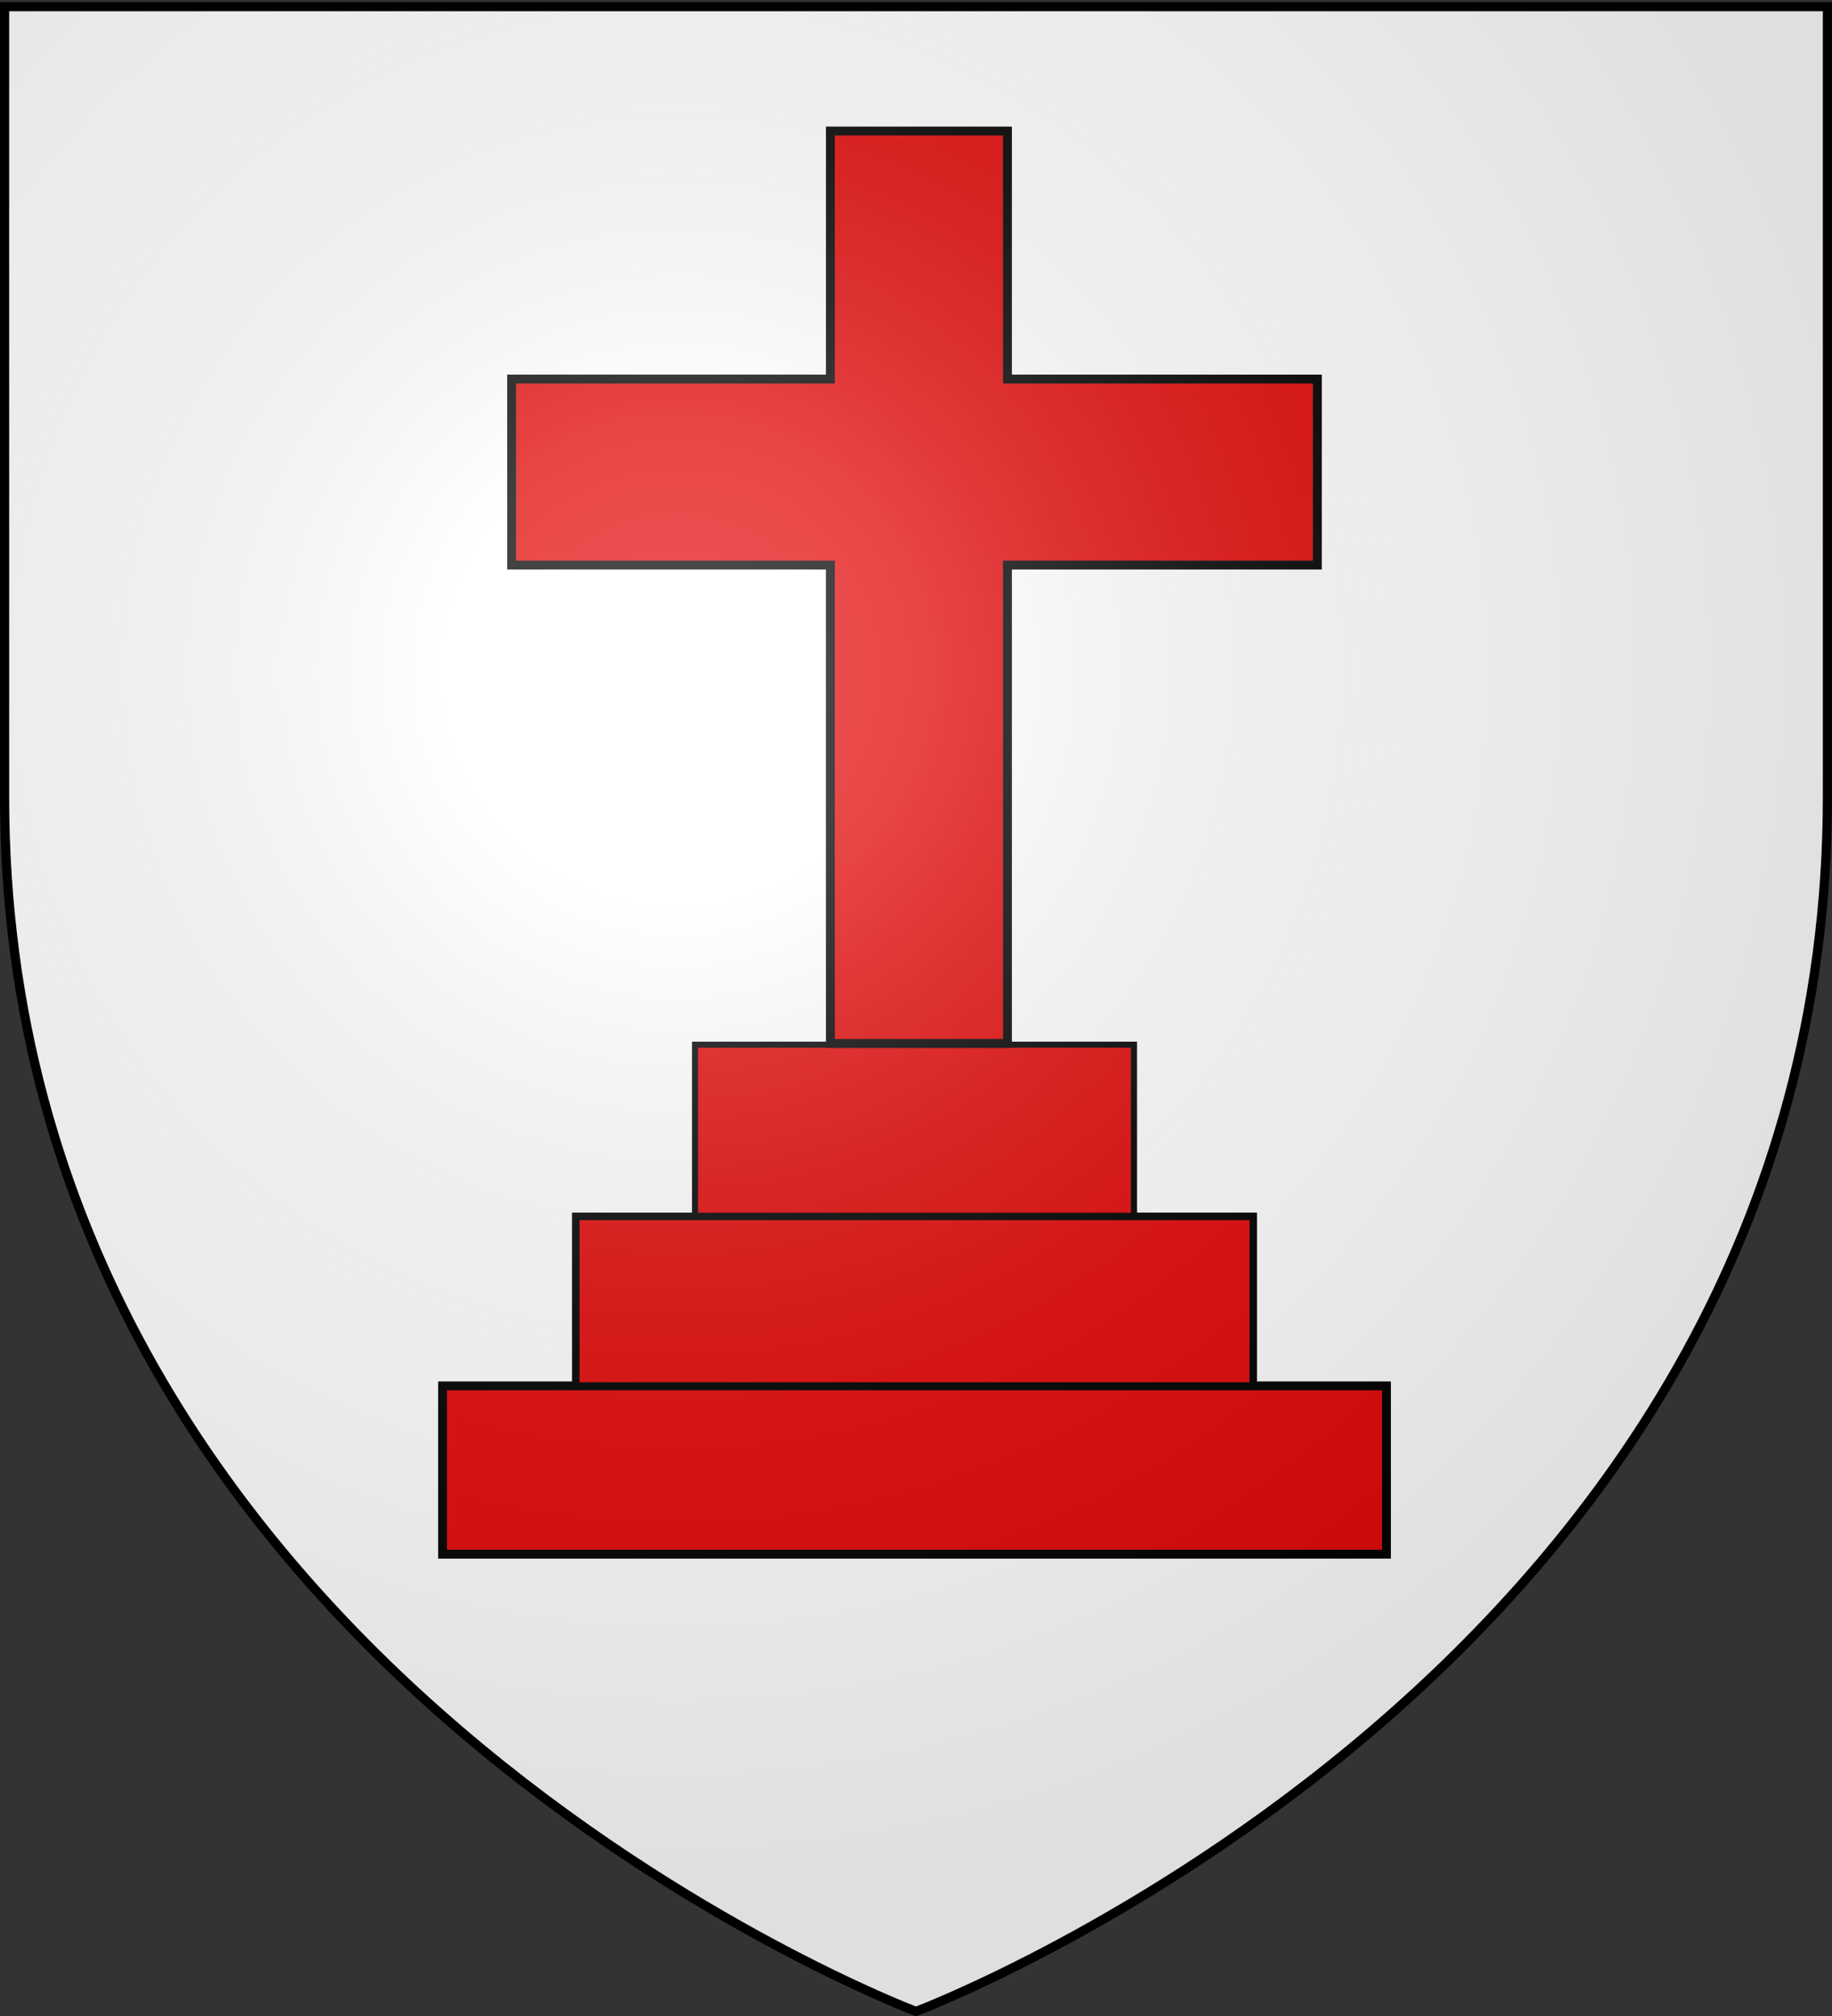
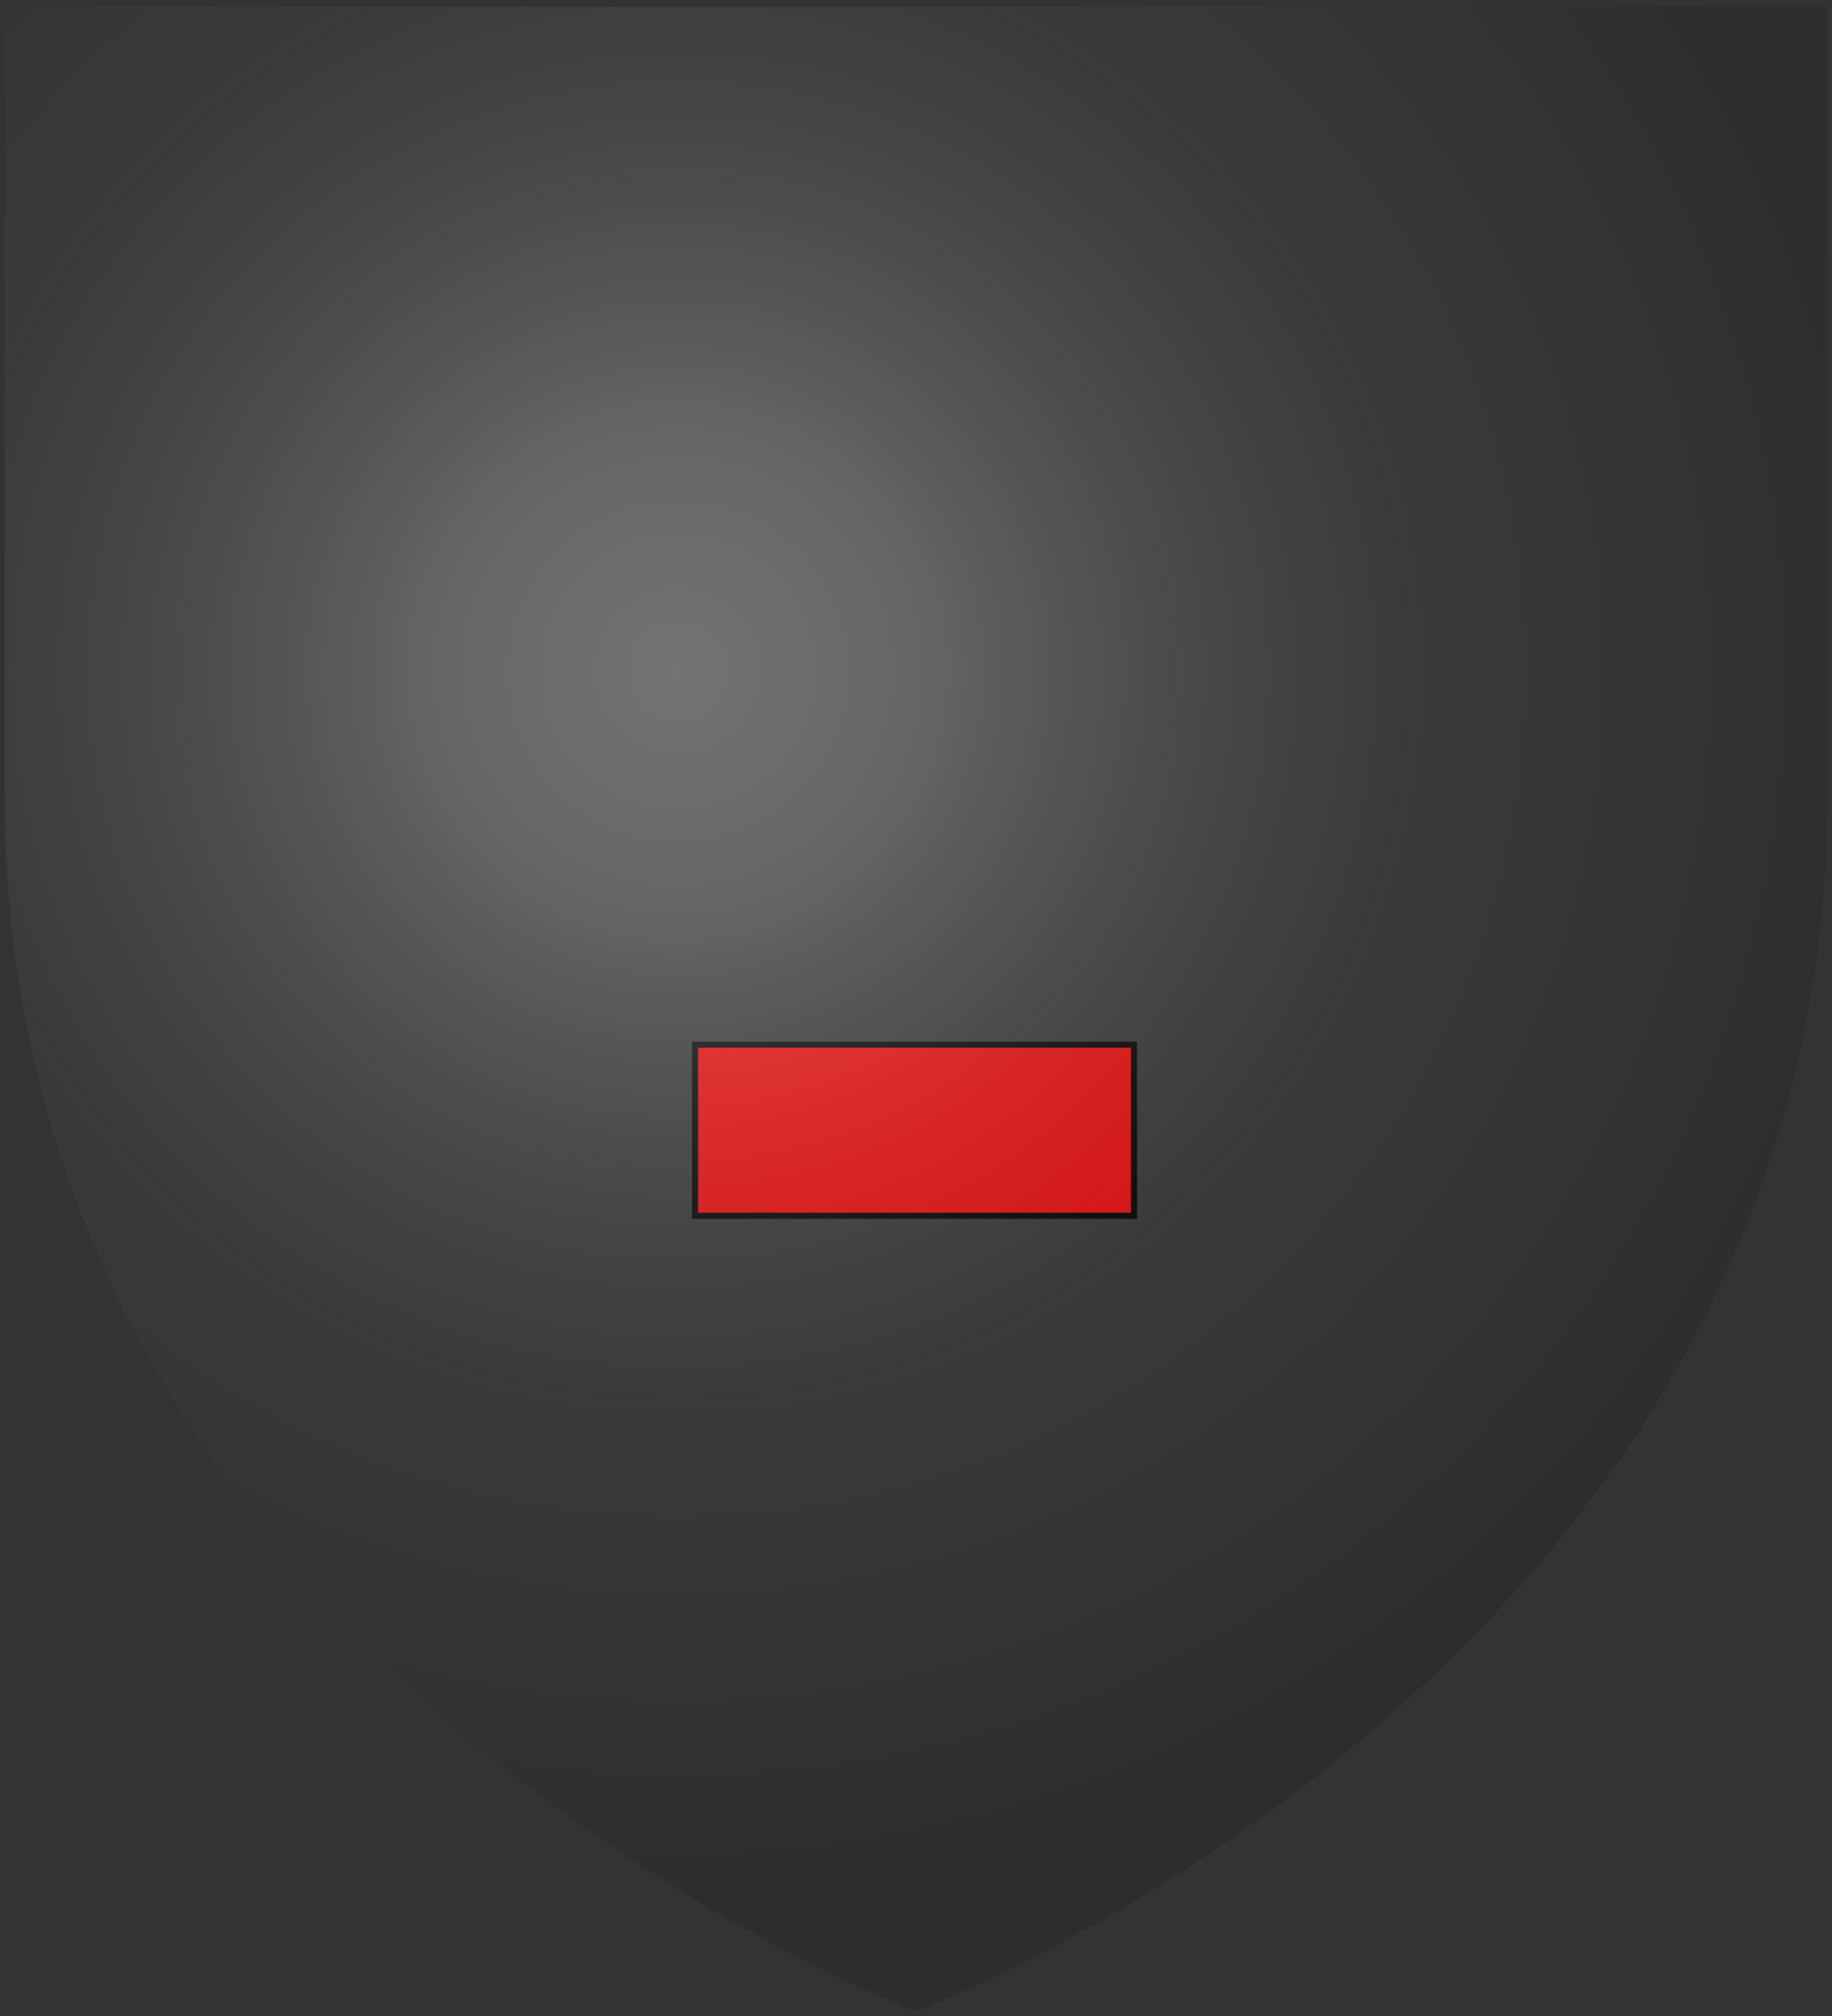
<svg xmlns="http://www.w3.org/2000/svg" xmlns:xlink="http://www.w3.org/1999/xlink" width="600" height="660" version="1.0">
  <rect width="100%" height="100%" fill="#333333" stroke="none" />
  <desc>Flag of Canton of Valais (Wallis)</desc>
  <defs>
    <radialGradient xlink:href="#a" id="b" cx="221.445" cy="226.331" r="300" fx="221.445" fy="226.331" gradientTransform="matrix(1.353 0 0 1.349 -77.63 -85.747)" gradientUnits="userSpaceOnUse" />
    <linearGradient id="a">
      <stop offset="0" style="stop-color:white;stop-opacity:.314" />
      <stop offset=".19" style="stop-color:white;stop-opacity:.251" />
      <stop offset=".6" style="stop-color:#6b6b6b;stop-opacity:.125" />
      <stop offset="1" style="stop-color:black;stop-opacity:.125" />
    </linearGradient>
  </defs>
  <g style="opacity:1;display:inline">
-     <path d="M300 657.503s298.5-112.32 298.5-397.772V1.179H1.5v258.552C1.5 545.183 300 657.503 300 657.503" style="fill:#fff;fill-opacity:1;fill-rule:evenodd;stroke:none;stroke-width:1px;stroke-linecap:butt;stroke-linejoin:miter;stroke-opacity:1" />
-   </g>
+     </g>
  <g style="display:inline">
-     <path d="M-962.495 555.995h-533.01v95.01h533.01z" style="fill:#e20909;fill-rule:evenodd;stroke:#000;stroke-width:4.991;stroke-linecap:butt;stroke-linejoin:miter;stroke-miterlimit:4;stroke-dasharray:none;stroke-opacity:1" transform="translate(1012.328 131.231)scale(.58)" />
-     <path d="M-1037.722 460.322h-382.556v95.756h382.556z" style="fill:#e20909;fill-rule:evenodd;stroke:#000;stroke-width:4.245;stroke-linecap:butt;stroke-linejoin:miter;stroke-miterlimit:4;stroke-dasharray:none;stroke-opacity:1;display:inline" transform="translate(1012.328 131.231)scale(.58)" />
    <path d="M-1105.066 363.416h-247.868v96.568h247.868z" style="fill:#e20909;fill-rule:evenodd;stroke:#000;stroke-width:3.431;stroke-linecap:butt;stroke-linejoin:miter;stroke-miterlimit:4;stroke-dasharray:none;stroke-opacity:1;display:inline" transform="translate(1012.328 131.231)scale(.58)" />
-     <path d="M-1276.5 362.7v-270h-180v-105h180v-140h100v140h175v105h-175v270z" style="fill:#e20909;fill-rule:evenodd;stroke:#000;stroke-width:5;stroke-linecap:butt;stroke-linejoin:miter;stroke-miterlimit:4;stroke-dasharray:none;stroke-opacity:1" transform="translate(1012.328 131.231)scale(.58)" />
  </g>
  <g style="display:inline">
    <path d="M300 658.5s298.5-112.32 298.5-397.772V2.176H1.5v258.552C1.5 546.18 300 658.5 300 658.5" style="opacity:1;fill:url(#b);fill-opacity:1;fill-rule:evenodd;stroke:none;stroke-width:1px;stroke-linecap:butt;stroke-linejoin:miter;stroke-opacity:1" />
  </g>
-   <path d="M300 658.5S1.5 546.18 1.5 260.728V2.176h597v258.552C598.5 546.18 300 658.5 300 658.5z" style="opacity:1;fill:none;fill-opacity:1;fill-rule:evenodd;stroke:#000;stroke-width:3;stroke-linecap:butt;stroke-linejoin:miter;stroke-miterlimit:4;stroke-dasharray:none;stroke-opacity:1" />
</svg>